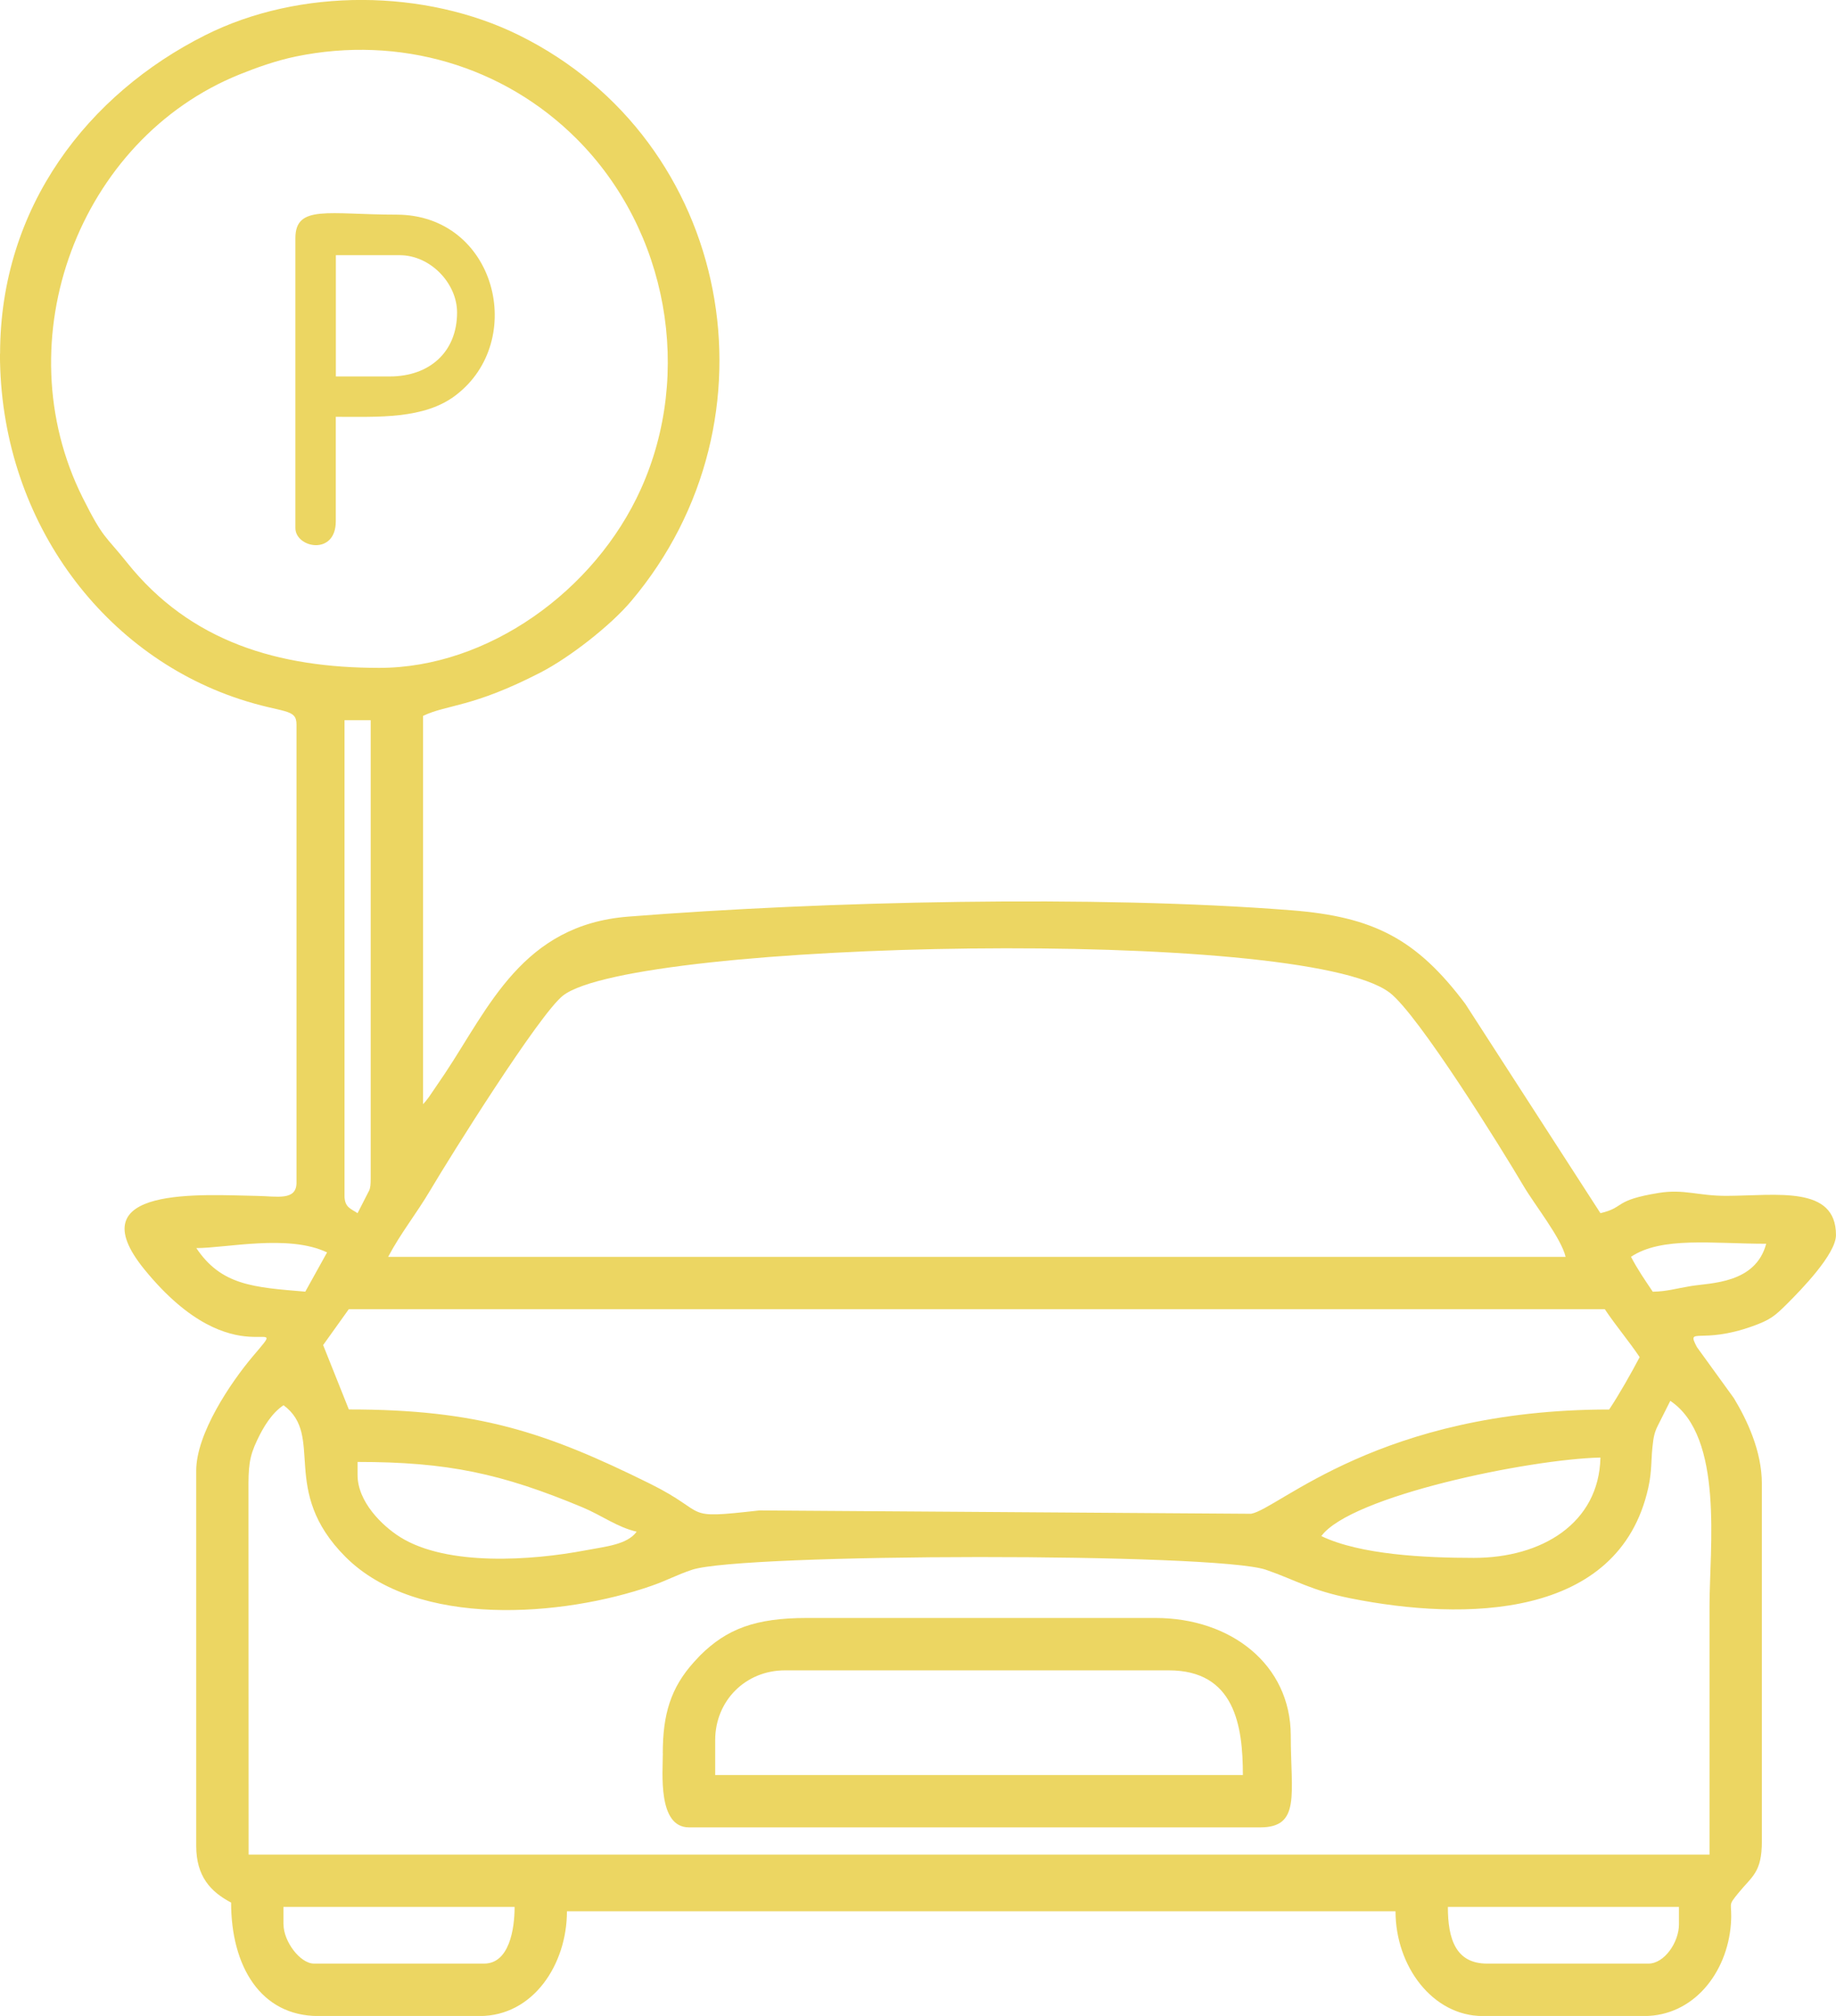
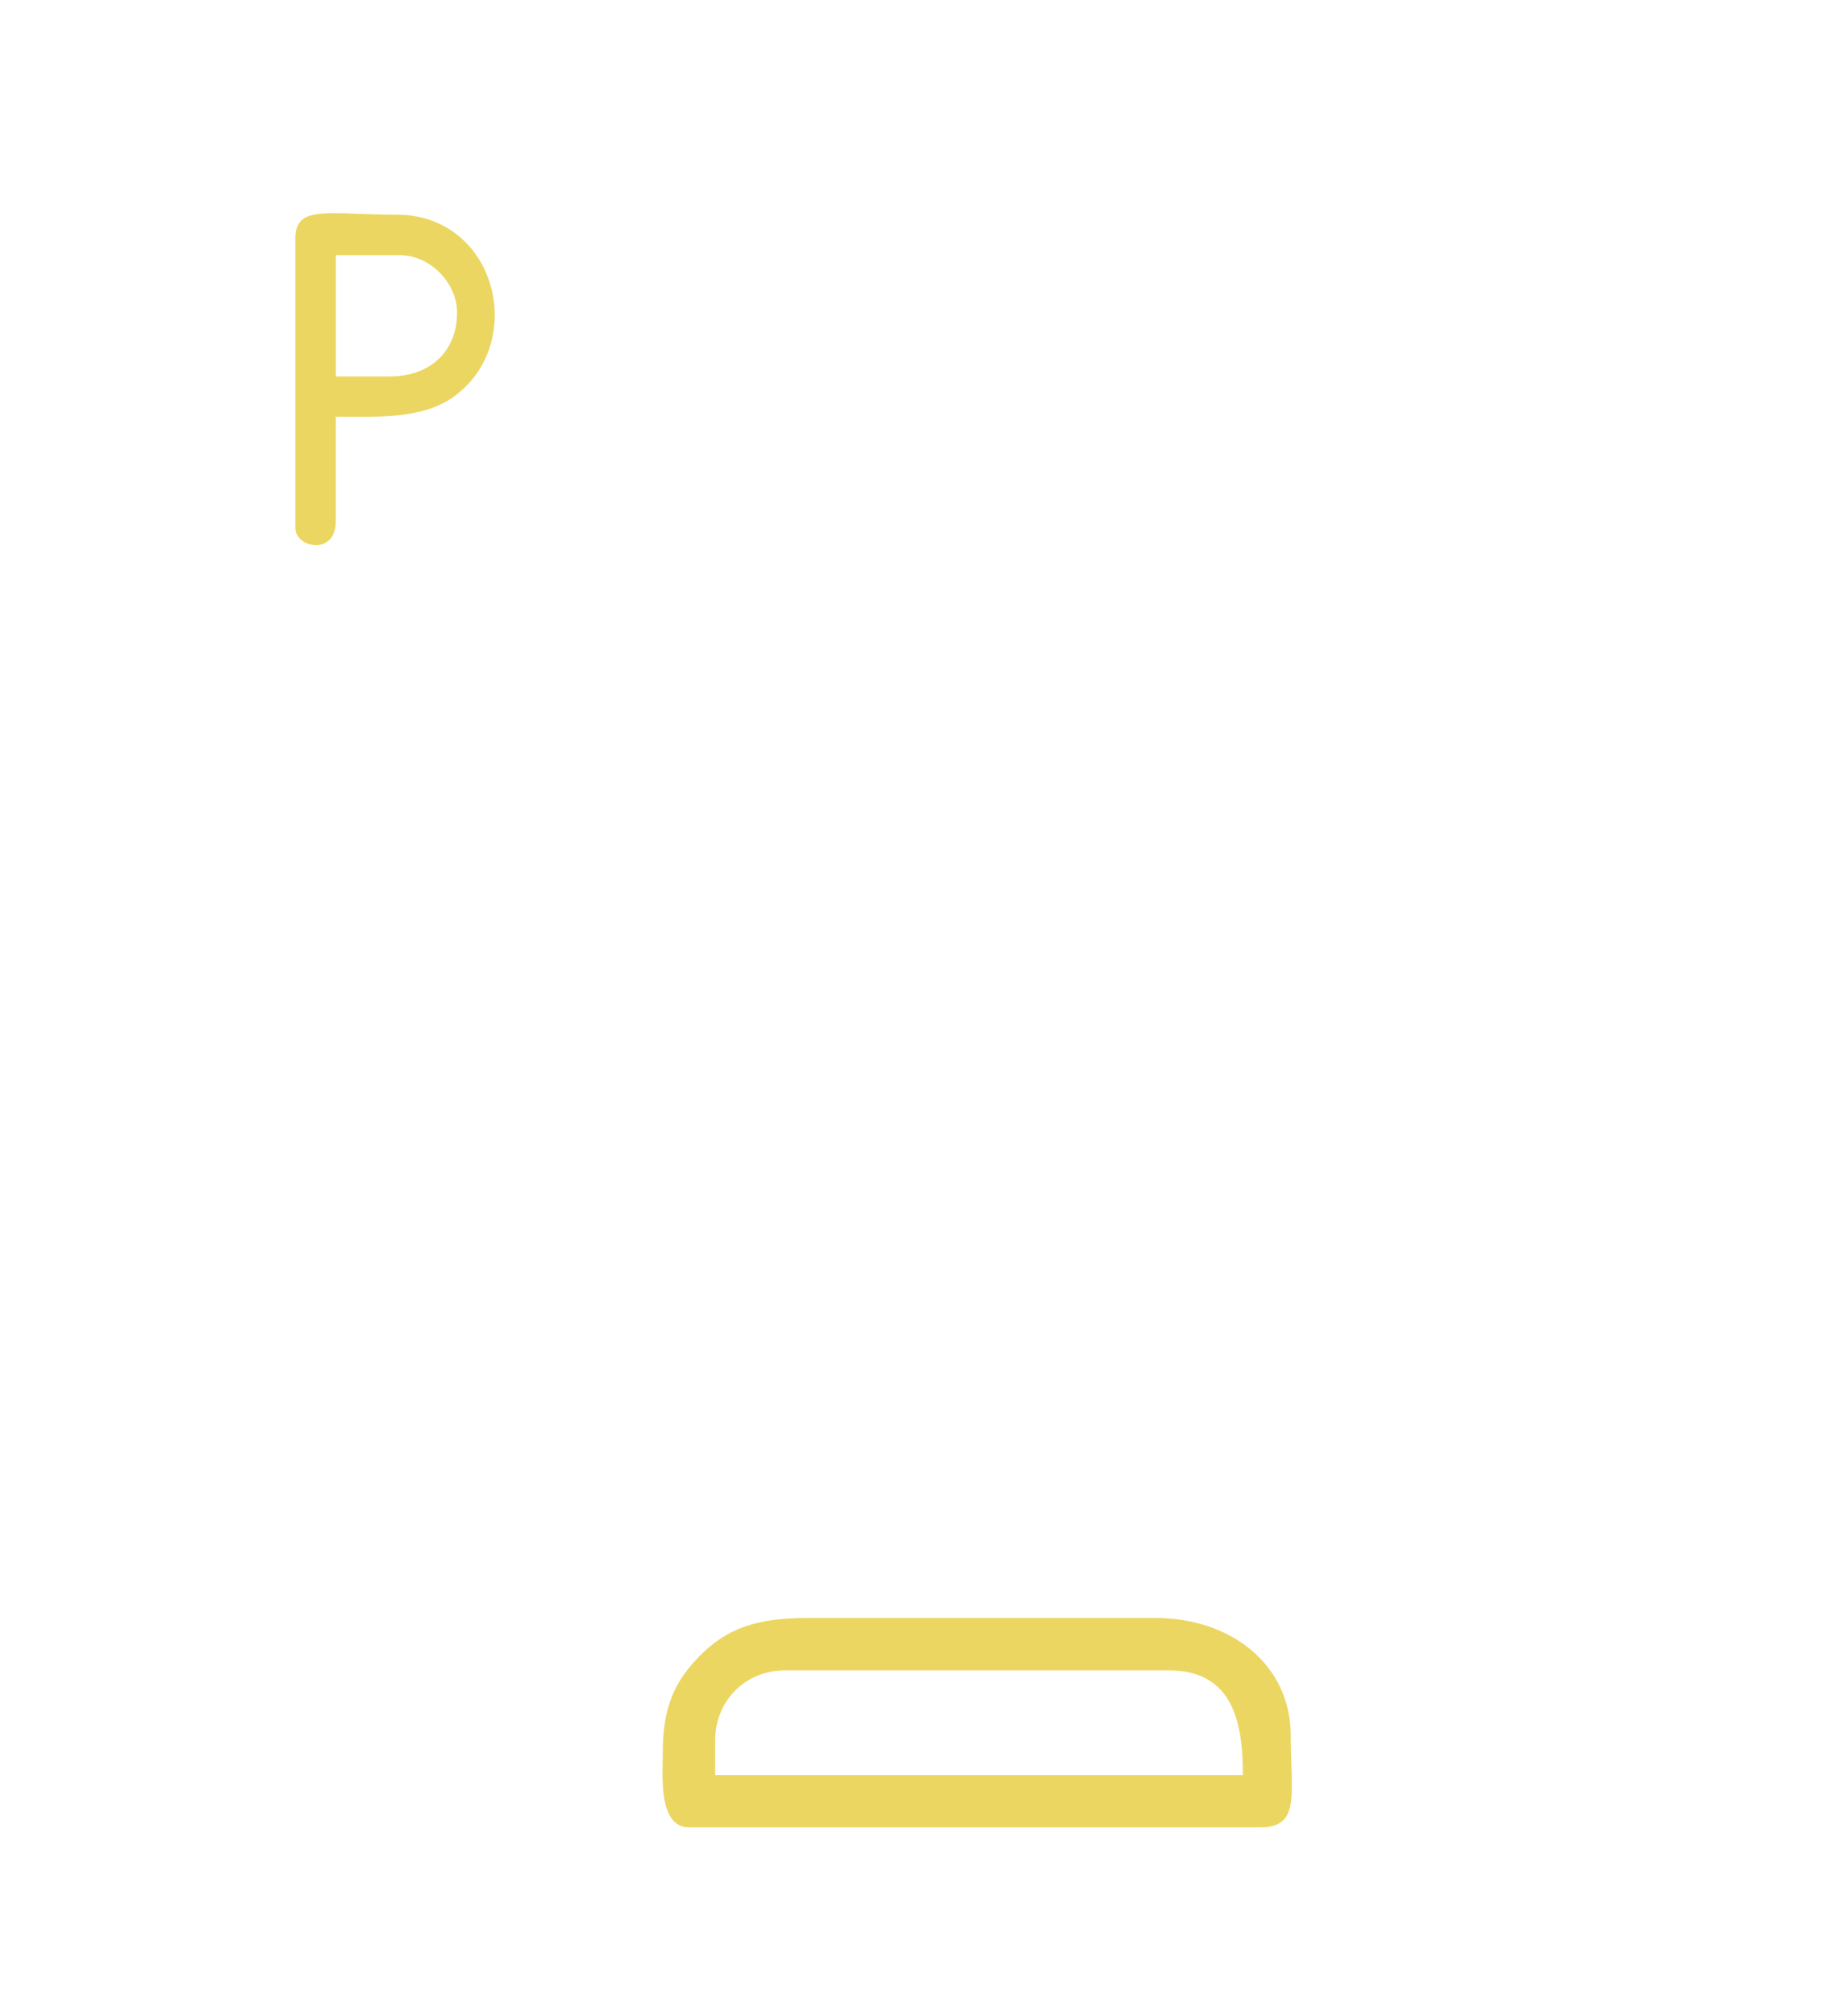
<svg xmlns="http://www.w3.org/2000/svg" xml:space="preserve" width="4.386in" height="4.814in" version="1.1" style="shape-rendering:geometricPrecision; text-rendering:geometricPrecision; image-rendering:optimizeQuality; fill-rule:evenodd; clip-rule:evenodd" viewBox="0 0 279.9 307.22">
  <defs>
    <style type="text/css">
   
    .fil0 {fill:#ECD662}
   
  </style>
  </defs>
  <g id="Layer_x0020_1">
    <g id="_2277512463840">
-       <path class="fil0" d="M43.21 293.26l0 -2.66 35.24 0c0,3.37 -0.81,8.64 -4.65,8.64l-25.93 0c-2.12,0 -4.65,-3.39 -4.65,-5.98zm177.51 -2.66l35.24 0 0 2.66c0,2.74 -2.23,5.98 -4.65,5.98l-24.6 0c-4.77,0 -5.98,-3.73 -5.98,-8.64zm-177.51 -76.46c6.36,4.66 -0.67,12.98 9.46,23.12 10.94,10.94 33.2,9.1 46.65,4.41 2.44,-0.85 3.84,-1.67 6.19,-2.45 7.6,-2.53 79.83,-2.63 87.48,0 4.61,1.59 6.82,3.14 12.93,4.36 17.27,3.45 40.88,3.26 45.36,-16.83 0.64,-2.89 0.34,-4.17 0.76,-7.22 0.16,-1.14 0.45,-1.78 0.72,-2.31l1.88 -3.74c8.2,5.49 5.98,22.47 5.98,31.25 0,12.63 0,25.26 0,37.9l-222.72 0 -0.02 -55.2c-0.03,-3.93 0.09,-5.38 1.33,-7.98 0.97,-2.04 2.22,-4.1 4.01,-5.3zm11.3 10.64l0 -1.99c13.69,0 21.91,1.75 34.3,6.92 2.98,1.25 5.27,3.02 8.25,3.71 -1.46,1.99 -4.75,2.26 -7.8,2.84 -8.14,1.55 -21.1,2.47 -28.26,-2.02 -2.76,-1.73 -6.49,-5.39 -6.49,-9.46zm170.2 12.63c-7.5,0 -17.34,-0.48 -23.27,-3.32 4.48,-6.12 31.67,-11.72 42.55,-11.97 -0.22,10.03 -8.96,15.29 -19.28,15.29zm-171.53 -37.9l191.47 0c1.73,2.58 3.67,4.85 5.32,7.31 -1.32,2.5 -3.11,5.67 -4.65,7.98 -34.99,0 -50.37,15.15 -54.59,15.89l-74.96 -0.51c-12.19,1.37 -7.33,0.55 -16.71,-4.09 -15.94,-7.89 -26.31,-11.3 -45.88,-11.3l-3.92 -9.81 3.92 -5.48zm158.64 -48.27c4.41,3.34 17.2,23.99 20.42,29.45 1.75,2.97 5.77,7.98 6.44,10.85l-179.51 0c1.93,-3.65 4.23,-6.45 6.44,-10.18 2.88,-4.89 16.62,-26.84 20.22,-29.64 10.85,-8.43 112.68,-10.54 125.99,-0.47zm40.15 45.61c-1.24,-1.85 -2.24,-3.27 -3.32,-5.32 4.66,-3.12 12.4,-1.99 20.61,-1.99 -1.62,6.09 -8.44,5.95 -11.5,6.45 -2.42,0.4 -3.56,0.81 -5.79,0.86zm-222.06 -6.65c4.61,0 14.07,-2.15 19.95,0.66l-3.32 5.98c-7.92,-0.66 -12.81,-0.96 -16.62,-6.65zm24.6 -5.32c-1.03,-0.69 -1.99,-0.88 -1.99,-2.66l0 -72.47 3.99 0 0 69.81c0,0.86 -0.03,1.47 -0.25,1.9l-1.75 3.42zm3.32 -83.1c-15.37,0 -28.8,-3.94 -38.47,-16.05 -3.38,-4.23 -3.57,-3.53 -6.75,-9.87 -12.06,-24.09 -0.56,-54.66 23.92,-64.52 2.53,-1.02 5.53,-2.1 8.58,-2.73 15.78,-3.26 31.67,1.42 42.8,12.55 13.98,13.98 17.73,35.76 9.8,53.35 -7.03,15.6 -23.39,27.27 -39.88,27.27zm-57.84 -47.87c0,24.89 15.27,45.61 36.48,52.61 6.74,2.23 8.73,1.38 8.73,3.9l0 69.81c0,2.8 -3,2.07 -5.96,2.02 -8.18,-0.13 -27.72,-1.68 -17.23,11.2 14.02,17.21 22.91,5.7 16.51,13.27 -3.38,4 -8.61,11.77 -8.61,17.4l0 57.18c0,4.68 2.23,7.01 5.32,8.64 0,9.67 4.48,17.29 13.3,17.29l24.6 0c8.14,0 13.3,-7.85 13.3,-15.96l126.32 0c0,8.37 5.66,15.96 13.3,15.96l24.6 0c7.52,0 12.67,-6.57 13.23,-14.03 0.26,-3.52 -0.66,-2.52 1.2,-4.79 2.03,-2.48 3.52,-3.07 3.52,-7.78l0 -54.52c0,-4.97 -2.25,-9.7 -4.26,-13.03l-5.64 -7.79c-1.68,-3.21 0.54,-0.33 8.5,-3.19 2.61,-0.94 3.32,-1.48 5.24,-3.4 2.18,-2.17 7.46,-7.59 7.46,-10.49 0,-7.6 -9.09,-6 -16.64,-5.97 -4.36,0.02 -6.51,-1.07 -10.36,-0.45 -7.01,1.13 -5.1,2.2 -8.91,3.09l-20.61 -31.91c-7.42,-9.87 -13.96,-13.27 -26.53,-14.25 -29.89,-2.35 -71.34,-1.38 -101.11,0.97 -16.06,1.27 -21.18,13.78 -27.93,23.93l-2.42 3.56c-0.93,1.21 -0.35,0.46 -0.9,1.09l0 -59.17c3.73,-1.79 7.44,-1.21 17.96,-6.64 4.39,-2.27 10.61,-7.11 13.76,-10.84 23.38,-27.66 15.47,-70.16 -17.08,-86.25 -14.29,-7.06 -33.4,-7.28 -47.88,0.01 -17.72,8.91 -31.24,26.04 -31.24,48.54z" />
      <path class="fil0" d="M109.03 265.19c0,-6.01 4.63,-10.64 10.64,-10.64l58.51 0c10.05,0 11.3,8.41 11.3,15.96l-80.45 0 0 -5.32zm-7.98 1.99c0,2.93 -0.82,11.3 3.99,11.3l87.09 0c6.2,0 4.65,-5.11 4.65,-13.96 0,-10.89 -9.18,-17.95 -20.61,-17.95l-53.19 0c-7.81,0 -12.17,1.66 -16.24,5.7l-0.96 1.03c-3.53,3.91 -4.74,7.96 -4.74,13.88z" />
      <path class="fil0" d="M59.41 57.37l-8.21 0 0 -18.48 9.75 0c4.65,0 8.73,4.27 8.73,8.73 0,5.99 -4.17,9.75 -10.27,9.75zm-14.38 -21.05l0 44.15c0,3.03 6.16,4.27 6.16,-1.03l0 -15.92c6.48,0 13.47,0.39 18.28,-3.28 10.97,-8.35 6.1,-27.53 -9.04,-27.53 -10.35,0 -15.4,-1.57 -15.4,3.59z" />
    </g>
  </g>
</svg>